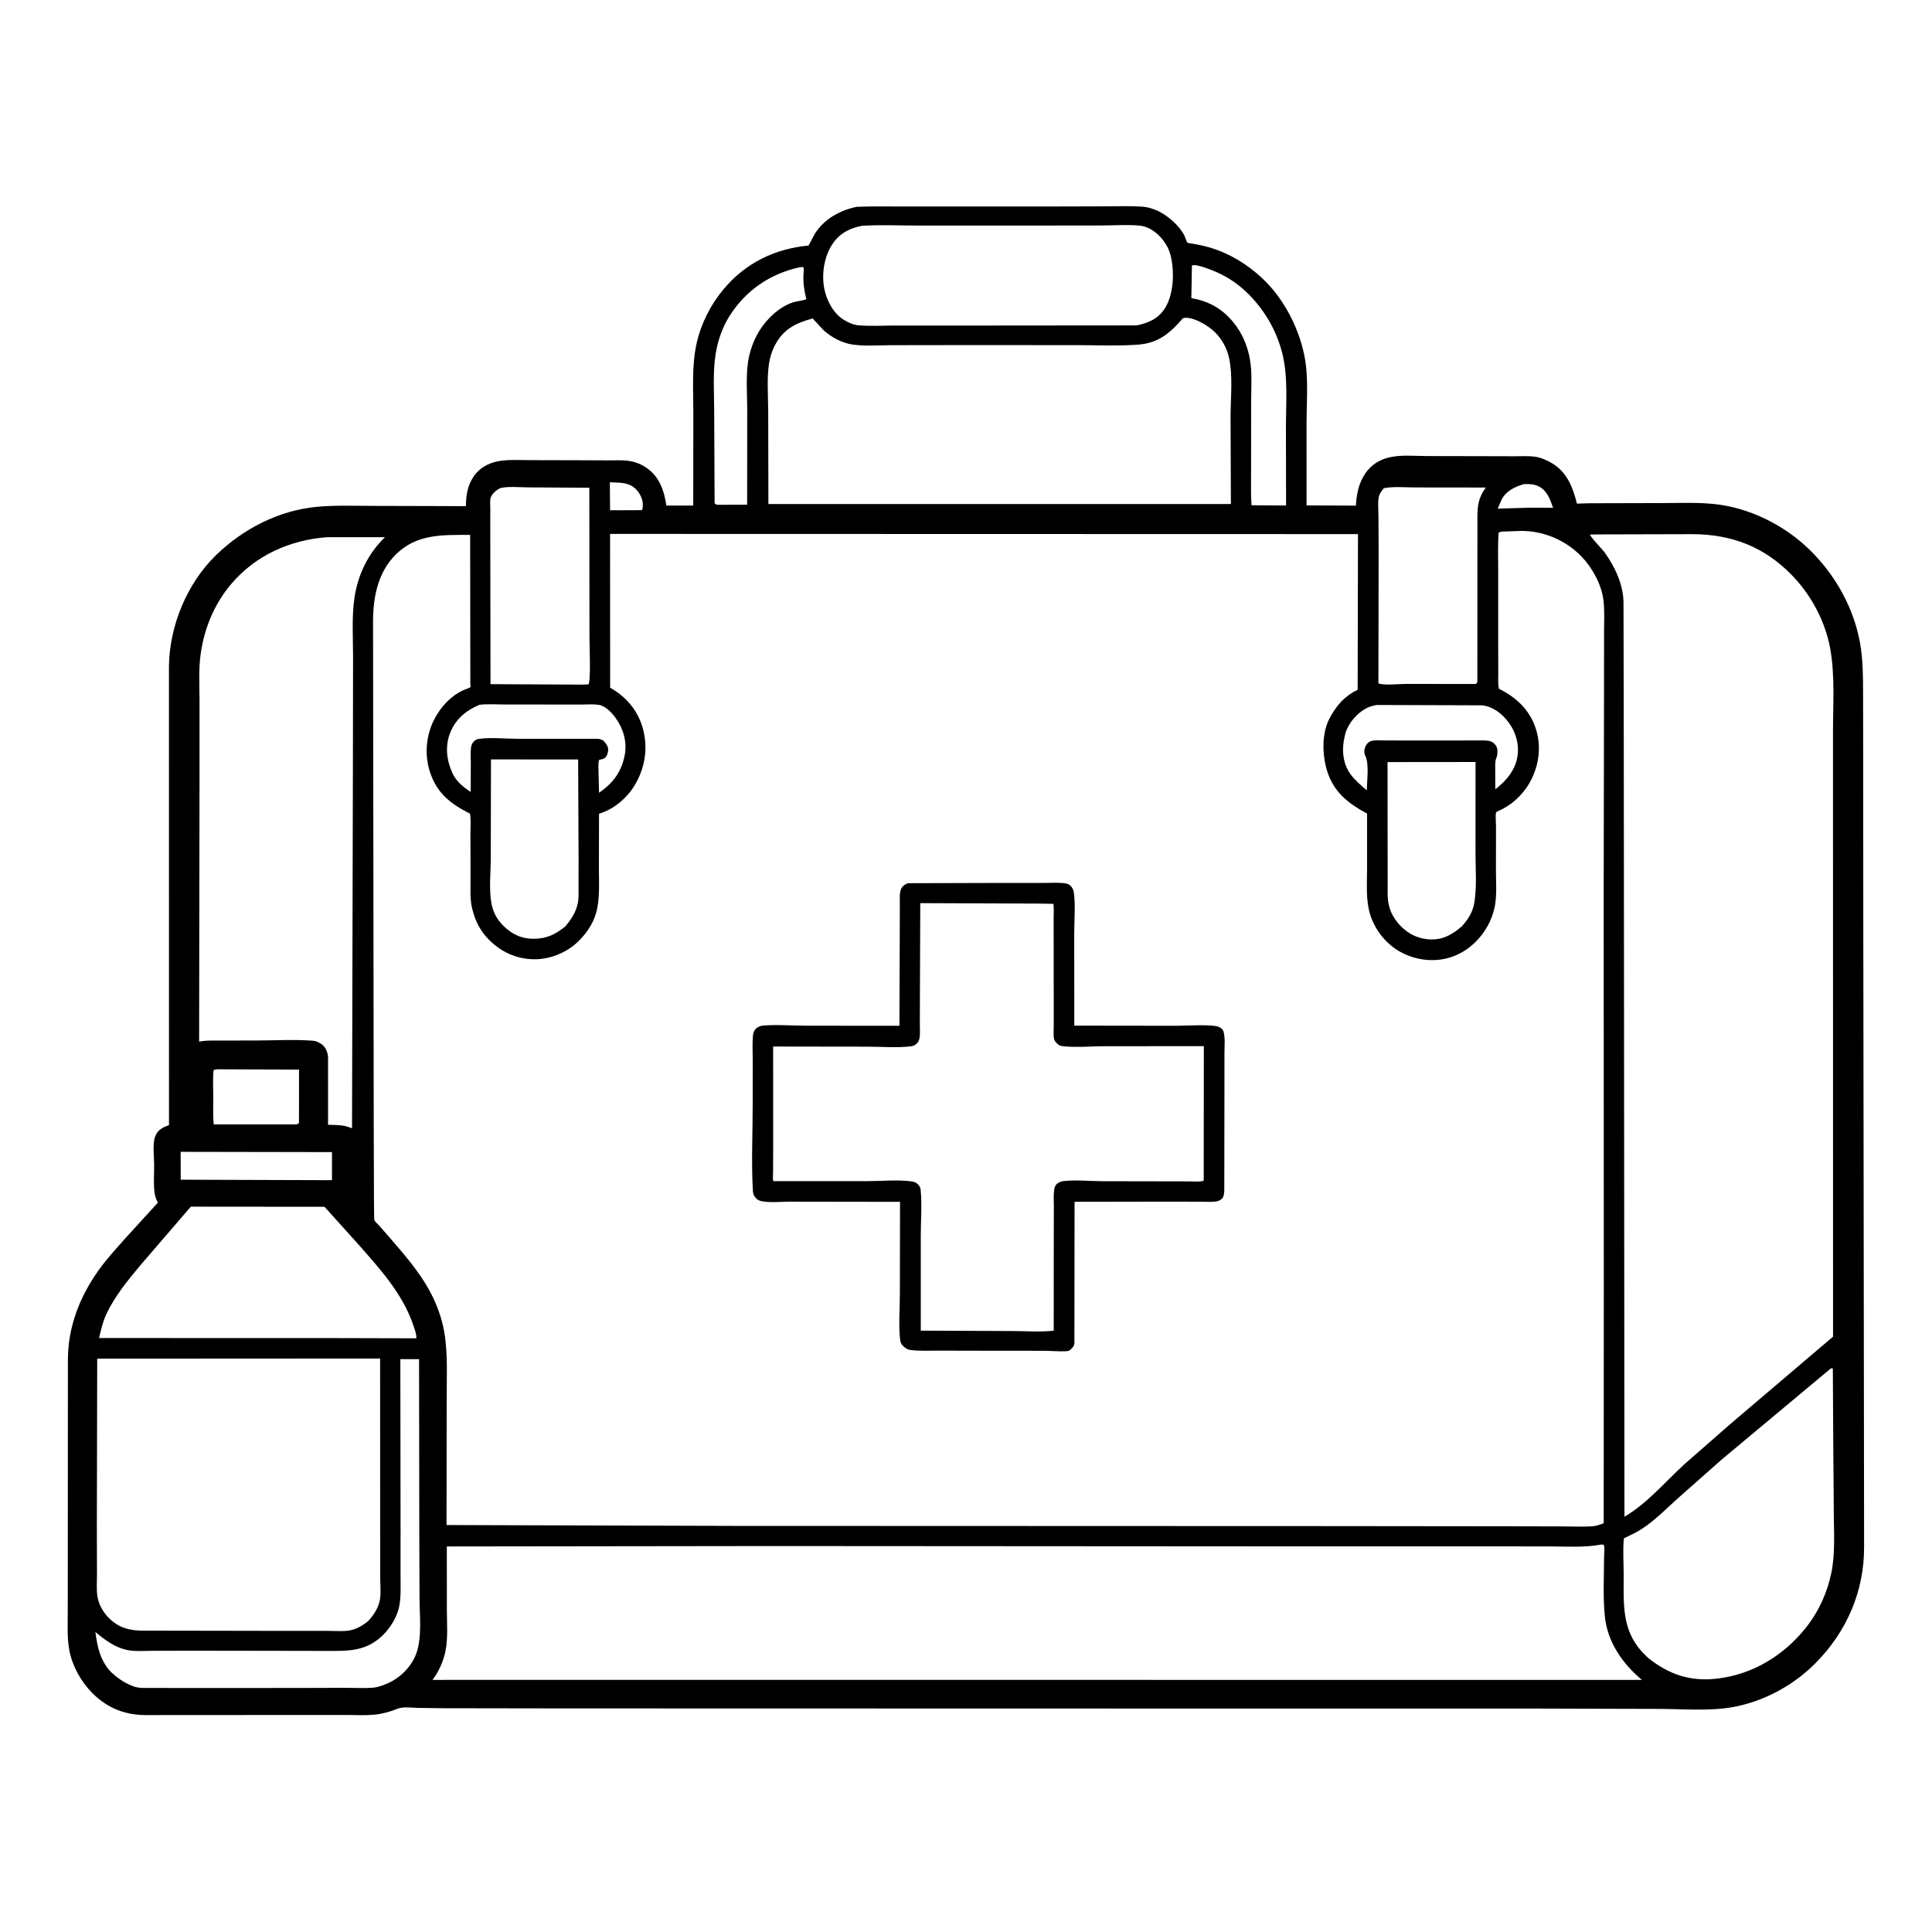
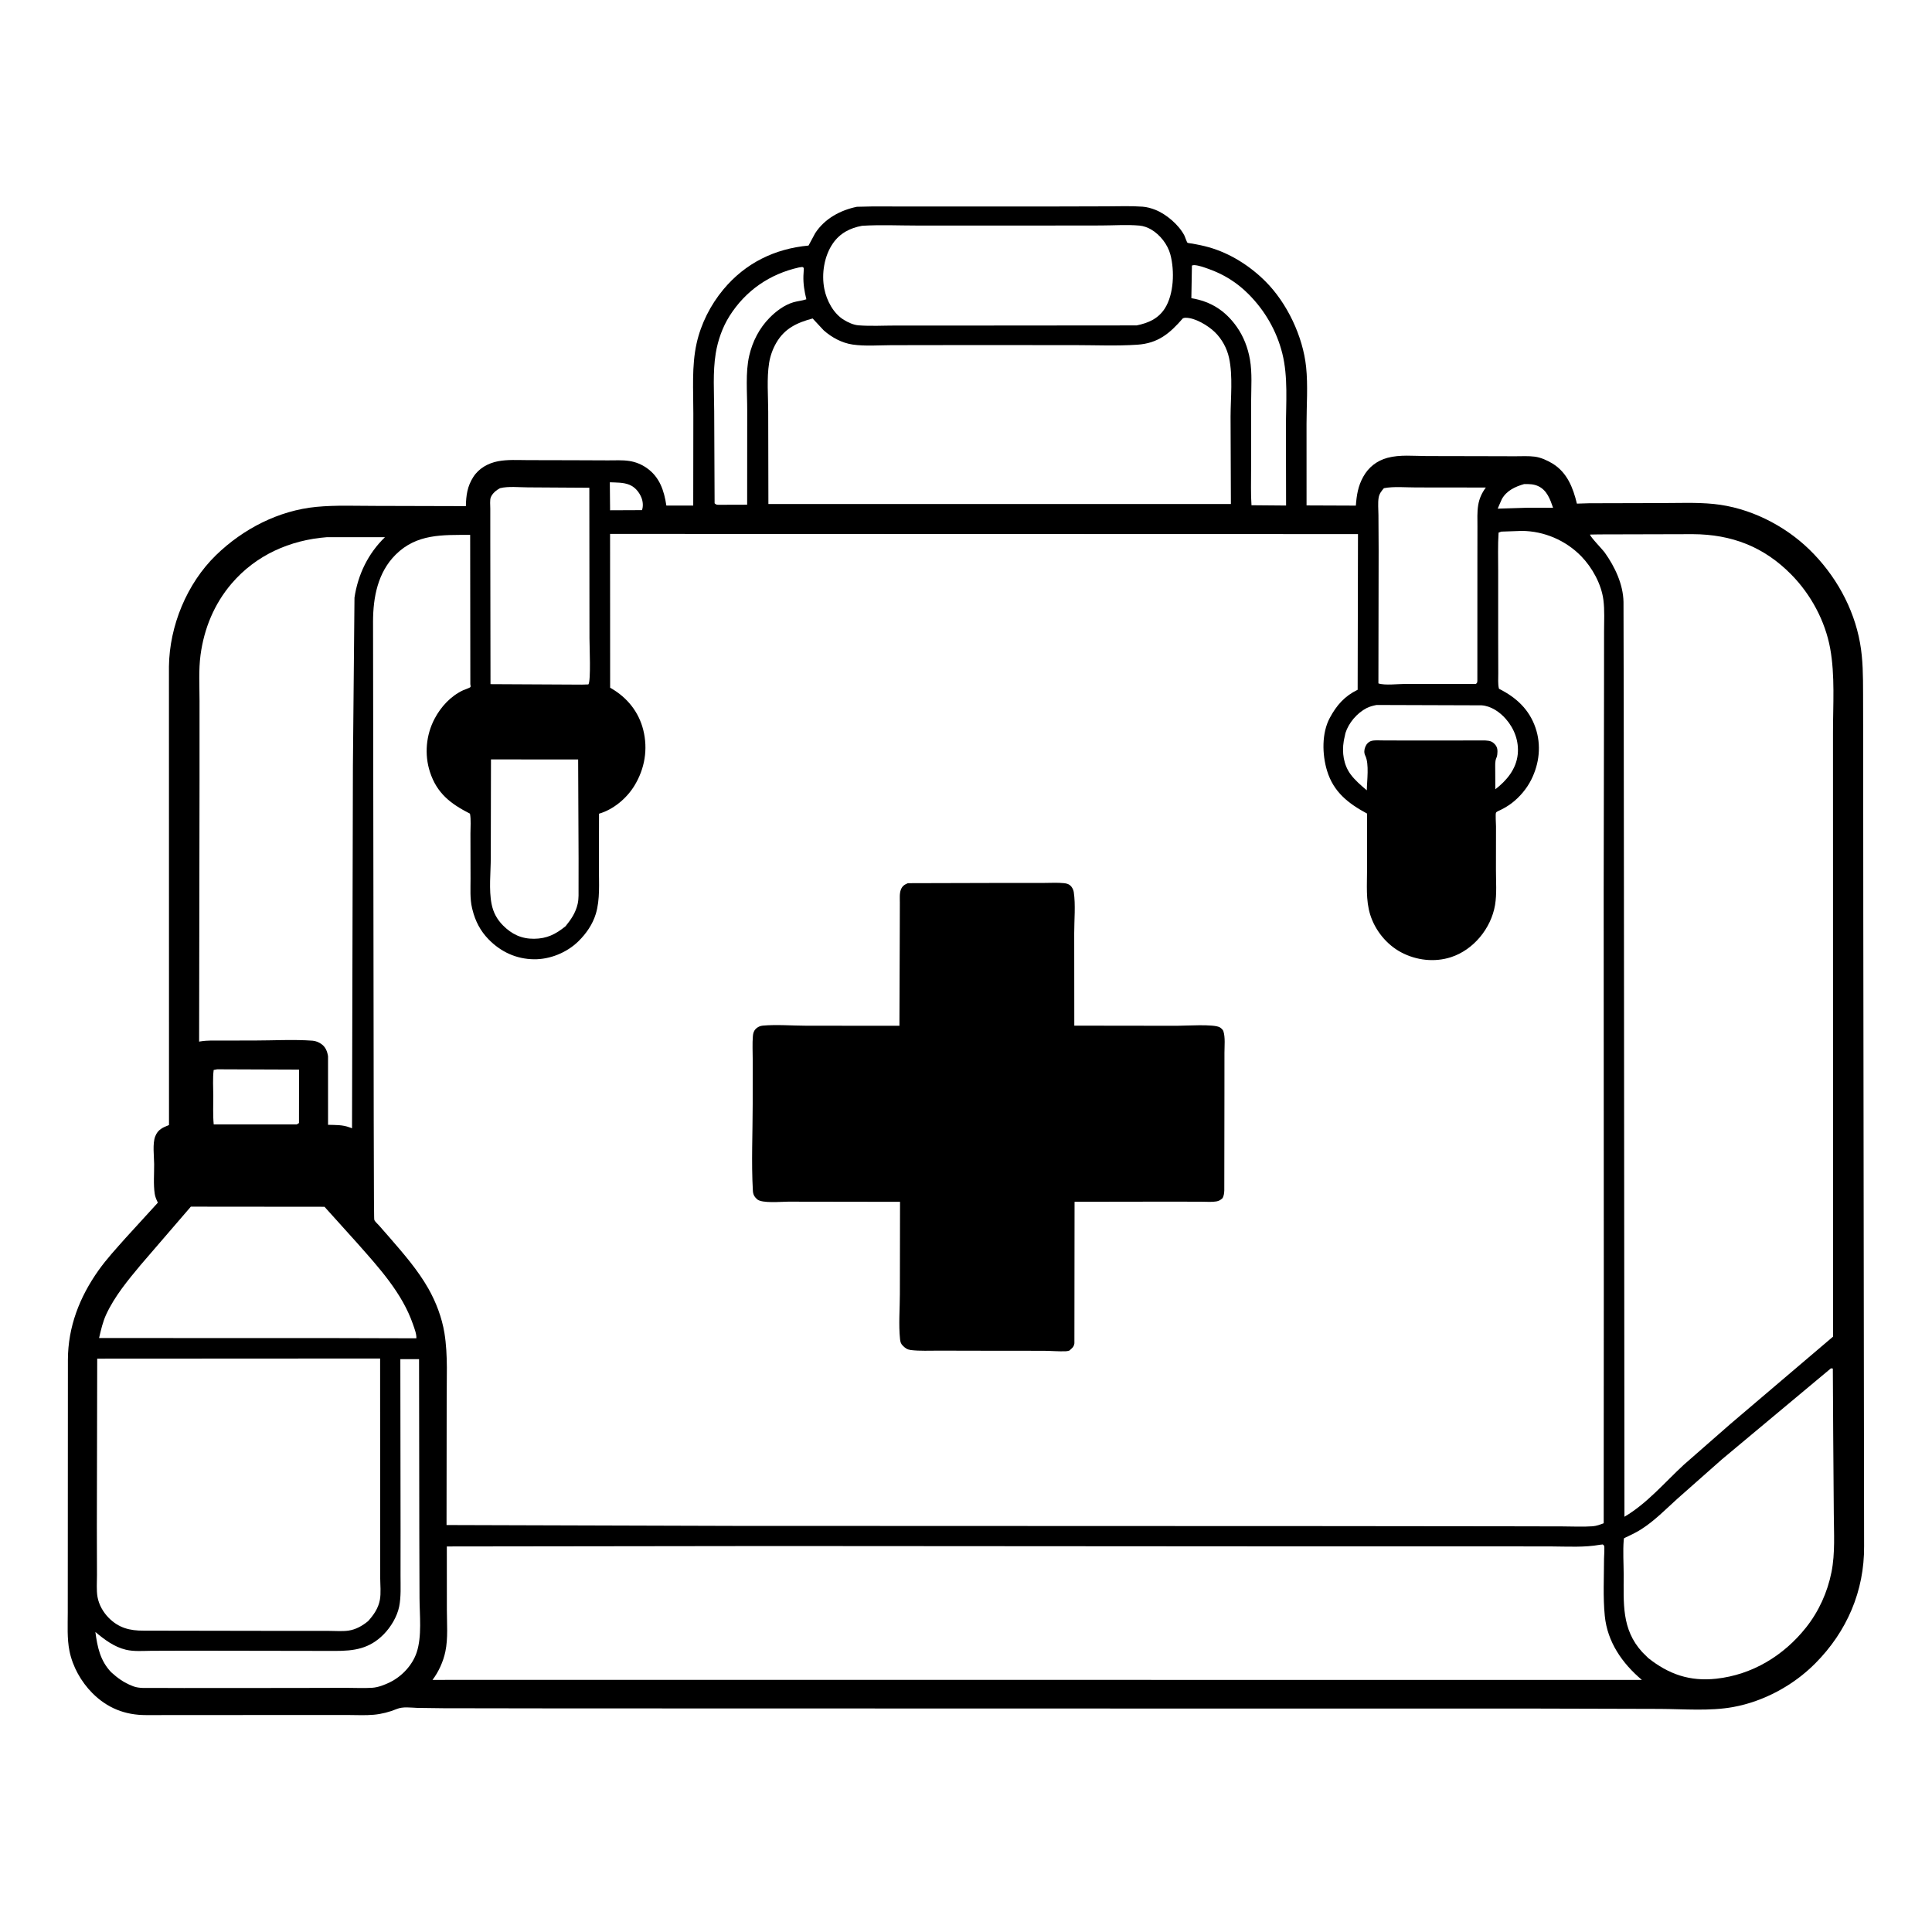
<svg xmlns="http://www.w3.org/2000/svg" version="1.1" style="display: block;" viewBox="0 0 2048 2048" width="1024" height="1024">
  <path transform="translate(0,0)" fill="rgb(255,255,255)" d="M -0 -0 L 2048 0 L 2048 2048 L -0 2048 L -0 -0 z" />
  <path transform="translate(0,0)" fill="rgb(0,0,0)" d="M 908.323 219.202 L 923.81 218.857 L 1108.19 218.902 L 1173.34 218.731 C 1185.88 218.691 1198.73 218.168 1211.24 219.092 C 1215.72 219.423 1220.33 220.712 1224.5 222.34 C 1236.32 226.953 1249.48 238.219 1255.41 249.5 C 1256.13 250.855 1258 256.712 1258.83 257.366 C 1259.21 257.667 1263.4 258.137 1264.15 258.272 C 1269.96 259.32 1275.82 260.51 1281.5 262.125 C 1304 268.523 1324.77 281.709 1341.26 298.122 C 1364.36 321.102 1381.16 356.56 1384.54 389.07 C 1386.57 408.593 1384.98 429.595 1384.98 449.286 L 1385 535.769 L 1437.26 535.973 C 1438.1 524.833 1439.55 515.408 1445.05 505.466 C 1450.69 495.259 1459.48 488.39 1470.77 485.322 C 1483.96 481.739 1498.76 483.403 1512.34 483.441 L 1570.55 483.554 L 1606.1 483.652 C 1612.95 483.673 1620.22 483.198 1627 484.082 C 1633.33 484.908 1640.51 488.149 1645.95 491.504 C 1661.31 500.98 1667.6 517.242 1671.57 533.871 L 1684.5 533.473 L 1760.87 533.278 C 1779.27 533.275 1798.22 532.404 1816.52 534.224 C 1854.2 537.971 1891.44 556.557 1918.36 582.888 C 1945.42 609.36 1965 644.061 1971.7 681.502 C 1974.89 699.266 1974.88 716.75 1974.94 734.711 L 1975.05 790.715 L 1975.16 969.478 L 1976.02 1639 C 1976.36 1686.5 1957.8 1729.51 1924.31 1763.21 C 1901.05 1786.62 1869.72 1803.6 1837.19 1809.53 C 1812.41 1814.05 1784.69 1811.62 1759.51 1811.51 L 1630.35 1811.16 L 1135.5 1811.11 L 593.355 1810.98 L 469.939 1810.79 L 442.359 1810.43 C 435.361 1810.21 427.204 1808.88 420.612 1811.6 C 412.949 1814.77 404.597 1816.93 396.333 1817.69 C 387.165 1818.53 377.559 1817.96 368.323 1817.96 L 316.933 1817.96 L 154.913 1818.06 C 132.626 1818.13 113.68 1810.61 97.876 1794.72 C 85.981 1782.77 76.957 1766.68 73.635 1750.08 C 70.99 1736.86 71.837 1722.92 71.831 1709.5 L 71.868 1650.5 L 71.977 1441.5 C 72.073 1406.53 84.302 1374.98 104.481 1346.56 C 113.058 1334.47 123.188 1323.58 132.986 1312.5 L 167.356 1274.86 L 166.952 1274.06 C 165.624 1271.25 164.477 1268.53 164.008 1265.43 C 162.506 1255.5 163.48 1244.08 163.4 1234 C 163.335 1225.79 161.549 1212.26 164.536 1204.62 C 167.396 1197.3 172.387 1195.31 179.147 1192.56 L 179.087 706.5 C 179.612 663.505 198.109 618.512 228.968 588.506 C 257.559 560.707 295.353 541.136 335.377 537.302 C 356.004 535.326 377.426 536.313 398.138 536.275 L 493.857 536.528 C 494.077 525.039 495.365 515.591 501.673 505.685 C 507.558 496.444 517.439 490.95 527.985 488.935 C 538.12 487 549.084 487.737 559.384 487.753 L 607.077 487.86 L 644.495 488.01 C 651.931 488.048 659.893 487.518 667.24 488.671 C 673.915 489.718 680.139 492.273 685.657 496.154 C 699.339 505.778 704.024 520.269 706.371 535.946 L 734.851 535.927 L 734.967 438.356 C 735.017 413.959 733.098 387.949 738.415 364.062 C 743.058 343.202 753.126 323.274 766.791 306.859 C 790.147 278.803 821.191 263.665 857.082 260.297 L 864.14 247.163 C 874.201 231.766 890.674 222.838 908.323 219.202 z" />
  <path transform="translate(0,0)" fill="rgb(255,255,255)" d="M 646.445 511.252 C 653.191 511.546 660.767 511.267 667.106 513.839 C 673.172 516.299 677.631 521.676 680.007 527.686 C 681.535 531.551 682.019 536.91 680.5 540.778 L 646.72 540.921 L 646.445 511.252 z" />
  <path transform="translate(0,0)" fill="rgb(255,255,255)" d="M 1615.63 513.147 C 1621.03 513.099 1625.68 513.033 1630.71 515.395 C 1639.87 519.705 1643.26 529.382 1646.32 538.248 L 1619.29 538.22 L 1587.63 539.194 L 1589.57 534.628 L 1592.06 529 C 1597.18 519.968 1606.16 515.885 1615.63 513.147 z" />
-   <path transform="translate(0,0)" fill="rgb(255,255,255)" d="M 191.493 1221 L 351.911 1221.28 L 351.897 1251.05 L 191.566 1250.53 L 191.493 1221 z" />
  <path transform="translate(0,0)" fill="rgb(255,255,255)" d="M 230.266 1133.5 L 316.988 1133.83 L 316.931 1190.5 L 314.5 1191.94 L 226.555 1191.95 C 225.586 1181.99 226.123 1171.55 226.085 1161.53 C 226.052 1152.57 225.384 1143.1 226.5 1134.21 L 230.266 1133.5 z" />
  <path transform="translate(0,0)" fill="rgb(255,255,255)" d="M 1459.18 747.31 L 1570.49 747.67 C 1580.51 748.327 1589.79 754.714 1596.25 762.12 C 1605.34 772.52 1610.26 785.736 1608.86 799.594 C 1607.27 815.297 1597.08 827.49 1585.1 836.668 L 1585 815.052 C 1585.03 811.405 1584.65 807.158 1586.08 803.776 C 1586.71 802.305 1587.03 801.416 1587.18 799.774 C 1587.58 795.551 1587.62 792.297 1584.65 789.012 C 1581.83 785.889 1579.32 785.299 1575.28 784.989 L 1574.25 784.921 L 1486.92 784.954 L 1465.37 784.875 C 1461.82 784.872 1457.13 784.442 1453.73 785.429 C 1450.67 786.314 1448.43 788.799 1447.28 791.665 C 1446.05 794.739 1445.75 797.962 1447.24 800.999 C 1451.59 809.831 1448.99 827.618 1448.88 837.769 C 1442.78 832.615 1436.42 827.237 1431.66 820.777 C 1424.28 810.776 1422.4 797.716 1424.43 785.662 L 1424.73 784 L 1426.25 777 C 1429.63 766.239 1438.58 755.805 1448.59 750.648 C 1451.95 748.914 1455.5 748.064 1459.18 747.31 z" />
-   <path transform="translate(0,0)" fill="rgb(255,255,255)" d="M 508.241 747.126 C 516.544 746.09 525.48 746.76 533.869 746.766 L 580.723 746.813 L 615.922 746.845 C 621.876 746.837 628.566 746.285 634.451 747.099 C 641.696 748.102 648.704 755.601 652.715 761.229 C 660.713 772.451 664.847 786.299 662.303 800.007 C 658.936 818.155 649.923 830.055 634.999 840.397 L 634.433 817.469 C 634.418 813.69 633.857 809.092 635.107 805.5 C 637.242 805.026 639.867 804.603 641.553 803.112 C 643.508 801.384 644.48 797.858 644.671 795.335 C 644.994 791.058 642.2 787.958 639.5 785.009 C 637.306 783.836 635.567 783.221 633.063 783.181 L 548.5 783.14 C 535.715 783.136 520.604 781.511 508 783.191 C 505.671 783.502 503.952 784.292 502.306 785.981 C 500.787 787.541 499.911 789.184 499.515 791.327 C 498.522 796.702 499.101 802.837 499.075 808.307 L 498.947 839.511 C 490.699 834.057 483.322 828.04 479.233 818.773 C 473.166 805.024 471.664 789.977 477.583 775.897 C 483.489 761.848 494.435 752.782 508.241 747.126 z" />
  <path transform="translate(0,0)" fill="rgb(255,255,255)" d="M 846.934 283.5 L 850.5 282.991 C 850.999 283.328 851.633 283.521 851.996 284 C 852.201 284.27 851.679 291.505 851.656 292.356 C 851.414 301.215 852.674 308.64 854.771 317.258 C 850.304 318.797 845.483 319.106 840.945 320.453 C 831.508 323.256 822.699 329.843 815.848 336.796 C 804.867 347.942 797.733 361.872 794.201 377.069 C 790.083 394.79 792.127 416.23 792.07 434.476 L 792.012 535.011 L 763.75 535.094 C 760.882 535.017 759.607 535.564 757.512 533.5 L 757.078 436.188 C 757.003 415.947 755.465 394.609 758.692 374.644 C 760.906 360.945 765.894 346.715 773.336 334.969 C 790.466 307.929 815.959 290.442 846.934 283.5 z" />
  <path transform="translate(0,0)" fill="rgb(255,255,255)" d="M 1263.49 281.5 C 1264.47 281.191 1264.87 280.992 1266.02 281.041 C 1270.56 281.236 1276.46 283.422 1280.77 284.941 C 1297.15 290.708 1311.13 299.407 1323.4 311.696 C 1340.84 329.166 1353.32 350.764 1359.32 374.742 C 1365.53 399.601 1363.15 427.248 1363.14 452.789 L 1363.3 535.888 L 1326.63 535.578 C 1325.77 523.264 1326.25 510.586 1326.2 498.234 L 1326.26 425.37 C 1326.29 410.937 1327.48 395.299 1324.99 381.094 C 1322.81 368.627 1318.27 356.666 1310.92 346.312 C 1298.77 329.216 1283.53 319.532 1262.89 316.079 L 1263.49 281.5 z" />
-   <path transform="translate(0,0)" fill="rgb(255,255,255)" d="M 1470.86 807.832 L 1564.14 807.741 L 1564.09 903.766 C 1564.08 919.899 1565.43 937.201 1563.37 953.155 L 1563.12 955 C 1561.73 965.986 1557.02 973.52 1549.86 981.746 C 1544.22 986.791 1536.63 991.932 1529.38 994.17 C 1518.54 997.517 1505.85 995.761 1496.03 990.334 C 1485.61 984.577 1476.18 973.537 1472.93 962.005 L 1472.53 960.5 C 1470.51 953.099 1470.97 945.467 1470.98 937.862 L 1470.94 906.399 L 1470.86 807.832 z" />
  <path transform="translate(0,0)" fill="rgb(255,255,255)" d="M 520.456 805.012 L 612.862 805.058 L 613.317 910.404 L 613.291 940.697 C 613.251 946.355 613.628 952.559 612.371 958.08 C 610.224 967.515 605.486 974.506 599.511 981.85 C 589.047 990.314 579.803 995.029 566.05 995.136 C 552.762 995.238 542.396 990.291 533.15 980.94 C 526.752 974.47 522.888 967.238 521.102 958.307 C 518.088 943.247 520.228 924.561 520.247 909.062 L 520.456 805.012 z" />
  <path transform="translate(0,0)" fill="rgb(255,255,255)" d="M 424.381 1440.76 L 444.217 1440.74 L 444.483 1627.44 L 444.714 1694.2 C 444.788 1712.28 447.391 1734.45 441.699 1751.61 C 437.224 1765.1 426.095 1776.97 413.443 1783.21 C 407.732 1786.03 400.826 1788.73 394.462 1789.12 C 385.4 1789.69 376.068 1789.16 366.977 1789.17 L 312.381 1789.31 L 194.855 1789.38 L 161.5 1789.27 C 155.043 1789.25 147.653 1789.89 141.516 1787.63 L 140 1787.03 C 131.316 1783.63 124.738 1778.88 117.853 1772.65 C 106.22 1760.41 103.265 1746.14 101.105 1729.96 C 110.769 1738.07 120.982 1745.81 133.5 1748.79 C 142.064 1750.82 151.618 1750 160.355 1749.92 L 200.693 1749.79 L 355.035 1750.04 C 375.356 1750.1 391.573 1747.82 406.676 1732.51 C 414.262 1724.83 421.009 1713.63 423.142 1703.03 C 425.245 1692.57 424.559 1681.04 424.583 1670.4 L 424.616 1621.63 L 424.381 1440.76 z" />
  <path transform="translate(0,0)" fill="rgb(255,255,255)" d="M 530.029 517.5 C 538.893 515.268 550.581 516.632 559.738 516.635 L 624.714 517.04 L 624.869 676.792 C 624.874 684.793 626.527 721.865 623.73 725.5 L 616.859 725.732 L 519.948 725.228 L 519.734 576.169 L 519.727 539.098 C 519.754 535.891 519.088 529.927 520.313 527.042 C 522.074 522.894 526.157 519.523 530.029 517.5 z" />
  <path transform="translate(0,0)" fill="rgb(255,255,255)" d="M 1467 517.5 C 1477.53 515.456 1490.44 516.752 1501.22 516.713 L 1575.04 516.802 C 1570.77 522.588 1568.09 528.455 1566.93 535.55 C 1565.73 542.874 1566.17 550.553 1566.15 557.963 L 1566.1 594.751 L 1566.06 721.5 C 1565.82 723.638 1566.18 723.425 1564.5 725.059 L 1489.63 724.991 C 1482.02 724.988 1468.02 726.76 1461.17 724.434 L 1461.41 583.065 L 1461.21 545.884 C 1461.17 540.016 1460.48 533.37 1461.4 527.622 C 1462.07 523.451 1464.31 520.612 1467 517.5 z" />
  <path transform="translate(0,0)" fill="rgb(255,255,255)" d="M 202.294 1279.11 L 343.983 1279.24 L 378.879 1317.98 C 401.683 1343.8 426.444 1370.76 437.817 1403.93 C 439.301 1408.25 441.651 1414.08 441.367 1418.66 L 346.5 1418.41 L 105.011 1418.38 C 107.089 1409.67 108.892 1401.24 112.718 1393.06 C 121.808 1373.64 135.606 1357.11 149.217 1340.75 L 202.294 1279.11 z" />
  <path transform="translate(0,0)" fill="rgb(255,255,255)" d="M 913.872 239.345 C 933.344 238.126 953.42 239.098 972.948 239.094 L 1085.27 239.109 L 1167.19 239.012 C 1180.47 238.991 1194.74 237.945 1207.93 239.138 C 1212.09 239.514 1216.58 241.112 1220.16 243.202 C 1229.79 248.82 1237.86 259.212 1240.68 269.952 C 1245.18 287.115 1244.45 311.848 1234.72 327.027 C 1227.74 337.904 1217.13 342.438 1204.92 344.951 L 1025.34 345.098 L 949.712 345.089 C 936.621 345.088 923.024 345.898 910 344.86 C 904.712 344.439 899.156 341.866 894.664 339.146 C 883.457 332.361 876.25 318.61 873.794 306.093 C 870.708 290.367 873.652 271.492 882.821 258.137 C 890.338 247.188 901.117 241.657 913.872 239.345 z" />
  <path transform="translate(0,0)" fill="rgb(255,255,255)" d="M 1940.85 1450.5 L 1942.88 1450.69 L 1943.28 1522.37 L 1943.9 1604.74 C 1944 1625.12 1945.45 1646.42 1941.45 1666.51 C 1937.2 1687.89 1927.98 1708.24 1914.39 1725.33 C 1890.73 1755.1 1857.42 1775.35 1819.29 1779.5 C 1791.21 1782.56 1768.91 1774.84 1747.08 1757.49 L 1740.77 1751.22 C 1718.65 1726.92 1721.25 1699.29 1721.17 1668.9 C 1721.13 1657.09 1720.27 1644.51 1721.2 1632.8 C 1721.22 1632.53 1721.43 1630.71 1721.47 1630.66 C 1721.64 1630.39 1724.79 1629.07 1725.16 1628.89 C 1730.24 1626.44 1735.29 1623.99 1740.03 1620.93 C 1754.29 1611.74 1765.28 1600.28 1777.72 1589.05 L 1825.25 1547.02 L 1940.85 1450.5 z" />
  <path transform="translate(0,0)" fill="rgb(255,255,255)" d="M 1253.83 337.5 C 1254.98 337.081 1255.25 336.877 1256.49 336.851 C 1266.71 336.637 1280.7 345.177 1287.76 352.044 C 1295.3 359.374 1300.62 369.157 1302.85 379.413 C 1307.06 398.701 1304.49 421.844 1304.45 441.584 L 1304.8 534.299 L 835.75 534.261 L 814.53 534.278 L 814.336 436.412 C 814.311 419.835 812.684 401.078 815.29 384.742 C 816.475 377.308 819.105 369.97 822.858 363.469 C 831.727 348.105 844.853 342.047 861.431 337.601 L 873.213 350.231 C 881.663 357.716 892.497 363.573 903.749 365.225 C 916.941 367.163 931.538 365.966 944.867 365.907 L 1014.98 365.805 L 1138.58 365.84 C 1160.78 365.847 1183.6 366.897 1205.72 365.395 C 1227.63 363.907 1240.04 353.421 1253.83 337.5 z" />
-   <path transform="translate(0,0)" fill="rgb(255,255,255)" d="M 346.614 569.436 L 408.073 569.445 C 390.266 586.631 379.427 609.062 375.771 633.5 C 372.716 653.916 374.304 676.253 374.26 696.945 L 374.095 811.958 L 373.165 1196.02 L 372.17 1195.65 L 370.5 1195.06 C 363.167 1192.24 355.526 1192.58 347.746 1192.35 L 347.738 1119.7 C 346.952 1114.55 345.091 1109.79 340.654 1106.69 C 338.065 1104.88 334.664 1103.41 331.5 1103.18 C 311.281 1101.69 289.95 1102.98 269.631 1102.98 L 235.269 1103.02 C 227.634 1103.04 219.871 1102.66 212.323 1103.94 L 211.077 1104.17 L 211.508 826.146 L 211.512 743.262 C 211.517 727.191 210.443 710.157 212.587 694.23 C 216.356 666.232 227.026 640.237 245.495 618.612 C 271.303 588.395 307.503 572.416 346.614 569.436 z" />
+   <path transform="translate(0,0)" fill="rgb(255,255,255)" d="M 346.614 569.436 L 408.073 569.445 C 390.266 586.631 379.427 609.062 375.771 633.5 L 374.095 811.958 L 373.165 1196.02 L 372.17 1195.65 L 370.5 1195.06 C 363.167 1192.24 355.526 1192.58 347.746 1192.35 L 347.738 1119.7 C 346.952 1114.55 345.091 1109.79 340.654 1106.69 C 338.065 1104.88 334.664 1103.41 331.5 1103.18 C 311.281 1101.69 289.95 1102.98 269.631 1102.98 L 235.269 1103.02 C 227.634 1103.04 219.871 1102.66 212.323 1103.94 L 211.077 1104.17 L 211.508 826.146 L 211.512 743.262 C 211.517 727.191 210.443 710.157 212.587 694.23 C 216.356 666.232 227.026 640.237 245.495 618.612 C 271.303 588.395 307.503 572.416 346.614 569.436 z" />
  <path transform="translate(0,0)" fill="rgb(255,255,255)" d="M 103.051 1440.24 L 402.94 1440.08 L 402.982 1624.1 L 403.028 1672.5 C 403.053 1679.97 404.024 1688.81 402.659 1696.04 C 400.983 1704.93 396.204 1711.74 390.351 1718.31 C 384.325 1723.35 377.288 1727.38 369.42 1728.52 C 362.891 1729.47 355.237 1728.78 348.593 1728.8 L 307.947 1728.81 L 152.359 1728.55 C 137.608 1728.68 125.756 1725.66 115.198 1714.93 C 109.324 1708.96 104.866 1701.17 103.374 1692.86 C 102.073 1685.62 102.843 1676.92 102.799 1669.53 L 102.672 1617.86 L 103.051 1440.24 z" />
  <path transform="translate(0,0)" fill="rgb(255,255,255)" d="M 1696.14 1637.5 L 1699.01 1637.17 C 1699.46 1637.61 1700.03 1637.96 1700.36 1638.5 C 1701.13 1639.75 1700.34 1650.29 1700.34 1652.28 C 1700.31 1672.23 1699.18 1692.95 1701.13 1712.81 C 1703.86 1740.58 1719.62 1763.21 1740.45 1780.77 L 504.5 1780.72 L 458.476 1780.76 C 465.003 1772.13 469.899 1761.32 472.116 1750.7 C 475.059 1736.6 473.707 1720.9 473.698 1706.5 L 473.653 1639.31 L 817.422 1638.87 L 1335 1639.2 L 1582.4 1639.2 L 1645.15 1639.29 C 1662.01 1639.37 1679.52 1640.49 1696.14 1637.5 z" />
  <path transform="translate(0,0)" fill="rgb(255,255,255)" d="M 1695 566.485 L 1794.42 566.234 C 1835.61 566.435 1869.76 579.491 1898.88 609.094 C 1919.59 630.141 1934.74 658.195 1940.05 687.298 C 1945.3 716.03 1943.02 747.328 1943.04 776.529 L 1943.06 918.231 L 1943.1 1416.9 L 1834.06 1509.67 L 1784.85 1552.76 C 1764.72 1571.36 1745.76 1593.89 1721.98 1607.81 L 1721.43 944.339 L 1721.22 745.248 L 1720.98 638 C 1720.6 619.327 1711.82 600.787 1701.17 585.857 C 1698.64 582.304 1685.5 568.895 1685.5 566.657 L 1695 566.485 z" />
  <path transform="translate(0,0)" fill="rgb(255,255,255)" d="M 1591.4 563.54 L 1613.05 562.792 C 1636.64 562.86 1659.75 572.752 1676.25 589.733 C 1687.89 601.719 1697.56 619.293 1699.68 636 C 1701.08 647.015 1700.37 658.619 1700.37 669.732 L 1700.33 728.71 L 1699.97 946.268 L 1700.1 1367.61 L 1699.99 1614.71 C 1696.21 1616.14 1692.29 1617.63 1688.23 1617.92 C 1677.75 1618.67 1666.88 1618.06 1656.35 1618.05 L 1596.7 1617.93 L 1408.62 1617.73 L 776.398 1617.51 L 473.354 1616.6 L 473.496 1486.34 C 473.352 1462.34 474.993 1436.58 471.102 1412.94 C 468.435 1396.74 462.21 1380.27 454.119 1366 C 442.976 1346.34 427.939 1329.12 413.22 1312.1 L 401.715 1298.97 C 400.442 1297.52 397.769 1295.18 396.928 1293.54 C 396.561 1292.83 396.637 1289.59 396.59 1288.77 L 396.411 1271.13 L 396.164 1187.26 L 395.439 658.75 C 395.511 633.088 400.484 606.794 419.373 587.982 C 441.757 565.69 469.032 567.065 498.392 567.016 L 498.572 725.307 C 498.576 726.33 499.256 727.604 498.585 728.376 C 497.813 729.265 492.119 731.149 490.714 731.811 C 477.691 737.955 467.377 749.224 460.716 761.818 C 451.608 779.039 449.737 799.699 455.745 818.249 C 463.13 841.046 477.793 852.115 498.212 862.522 C 499.412 869.06 498.677 876.83 498.689 883.537 L 498.789 931.59 C 498.818 941.774 498.043 952.753 500.427 962.697 L 500.885 964.5 C 503.806 976.385 509.243 986.844 517.832 995.656 C 530.882 1009.05 547.259 1016.63 566 1016.87 C 583.041 1017.09 601.018 1009.74 613.135 997.802 C 621.43 989.629 628.187 979.935 631.599 968.688 C 636.238 953.392 634.821 935.711 634.871 919.855 L 634.991 862.569 C 650.234 858.116 664.259 846.371 672.49 832.89 C 683.48 814.891 687.021 794.191 681.857 773.669 C 677.051 754.573 664.92 739.597 648.05 729.73 L 646.772 728.99 L 646.701 565.966 L 1439.52 566.169 L 1439.17 731.195 C 1425.37 737.853 1416.81 747.633 1409.62 761.02 C 1400.95 777.165 1401.5 799.856 1406.73 817.021 C 1413.6 839.556 1429.17 851.666 1449.12 862.414 L 1449.13 922.212 C 1449.14 937.895 1447.74 954.215 1452.41 969.375 C 1457.6 986.194 1469.81 1001.31 1485.36 1009.55 C 1501.4 1018.06 1520.7 1020.27 1538.06 1014.66 C 1561.99 1006.92 1580.59 984.105 1584.8 959.43 C 1586.82 947.518 1585.74 934.075 1585.77 921.986 L 1585.83 875.973 C 1585.84 873.782 1585.06 862.745 1585.84 861.425 C 1586.54 860.23 1589.65 859.106 1590.99 858.432 C 1595.04 856.392 1598.9 854.116 1602.51 851.359 C 1610.96 844.906 1618.4 836.057 1623.17 826.55 C 1631.79 809.34 1633.97 789.853 1627.7 771.498 C 1621.02 751.915 1607.09 739.173 1588.98 730.128 C 1587.67 725.264 1588.29 718.782 1588.23 713.721 L 1588.13 676.296 L 1588.13 605.444 C 1588.14 591.87 1587.67 578.144 1588.55 564.603 L 1591.4 563.54 z" />
  <path transform="translate(0,0)" fill="rgb(0,0,0)" d="M 962.355 936.222 L 1067.86 935.938 L 1106.51 935.949 C 1113.48 935.958 1120.98 935.453 1127.9 936.193 C 1130.24 936.443 1132.7 937.023 1134.5 938.599 C 1136.35 940.218 1137.86 943.112 1138.22 945.501 C 1140.28 959.213 1138.69 975.25 1138.71 989.207 L 1138.8 1087.23 L 1247.53 1087.37 C 1256.84 1087.37 1286.53 1085.34 1293 1088.99 C 1294.25 1089.7 1296.33 1091.55 1296.79 1092.94 C 1298.99 1099.62 1297.96 1108.93 1297.97 1116.02 L 1297.95 1159.54 L 1297.8 1261.92 C 1297.65 1265 1297.39 1267.22 1296.04 1270 C 1294.07 1271.91 1292.22 1273.06 1289.47 1273.55 C 1284.74 1274.39 1279.16 1273.89 1274.32 1273.88 L 1243.79 1273.78 L 1139.08 1273.94 L 1138.91 1424 C 1138.38 1427.89 1136.23 1429.29 1133.5 1431.7 C 1132.31 1432.01 1131.24 1432.31 1130 1432.37 C 1122.26 1432.73 1114.19 1431.92 1106.41 1431.89 L 1046.59 1431.84 L 995.218 1431.73 C 985.509 1431.68 975.154 1432.28 965.535 1431.1 C 961.83 1430.65 959.702 1429.16 957.107 1426.59 C 954.944 1424.45 954.396 1422.52 954.078 1419.5 C 952.467 1404.18 953.88 1387.23 953.898 1371.77 L 954.065 1273.99 L 835.418 1273.81 C 828.39 1273.8 807.674 1275.88 802.549 1271.26 C 799.668 1268.66 798.308 1266.21 798.086 1262.34 C 796.361 1232.19 797.878 1201.01 797.882 1170.76 L 797.91 1123.25 C 797.919 1114.98 797.396 1106.4 798.098 1098.18 C 798.344 1095.31 799.033 1092.79 801.096 1090.69 C 803.039 1088.7 805.749 1087.46 808.5 1087.21 C 823.329 1085.87 839.404 1087.26 854.34 1087.29 L 953.428 1087.38 L 953.798 983.629 L 953.873 956.849 C 953.896 952.431 953.355 946.95 955.036 942.846 C 956.578 939.079 958.741 937.814 962.355 936.222 z" />
-   <path transform="translate(0,0)" fill="rgb(255,255,255)" d="M 975.528 957.361 L 1099.57 957.836 C 1103.02 957.876 1116.46 958.073 1116.48 958.087 C 1117.45 959.21 1116.89 973.02 1116.9 975.617 L 1117 1062.3 L 1116.98 1087.96 C 1116.99 1092.06 1116.53 1096.99 1117.25 1100.98 C 1117.66 1103.22 1119.01 1104.66 1120.59 1106.21 C 1122.44 1108.02 1123.89 1108.72 1126.5 1109.01 C 1140.94 1110.6 1157.53 1109.01 1172.19 1109.01 L 1276.12 1109 L 1275.98 1251.34 C 1274.93 1253.1 1262.28 1252.32 1259.66 1252.32 L 1168.8 1252.15 C 1155.45 1252.07 1139.79 1250.44 1126.67 1252.1 C 1124.53 1252.38 1122.15 1253.45 1120.5 1254.84 C 1118.22 1256.77 1117.72 1259.41 1117.35 1262.24 C 1116.66 1267.39 1117.14 1273.07 1117.12 1278.29 L 1117.05 1308.02 L 1116.97 1410.58 C 1102.74 1412.24 1086.92 1410.94 1072.54 1410.95 L 976.073 1410.54 L 976.06 1310 C 976.065 1294.04 977.49 1276.81 975.891 1261 C 975.679 1258.91 974.844 1257.38 973.389 1255.85 C 971.168 1253.53 969.484 1252.76 966.25 1252.32 C 951.896 1250.36 935.06 1252.04 920.5 1252.04 L 819.944 1252.06 C 818.834 1250.17 819.452 1246.22 819.466 1244.01 L 819.602 1218 L 819.568 1109.37 L 919.259 1109.51 C 934.222 1109.53 950.3 1110.89 965.079 1109.18 C 967.614 1108.89 969.01 1108.55 971 1106.89 C 973.144 1105.1 974.273 1103.09 974.74 1100.35 C 975.505 1095.86 975.044 1090.59 975.065 1085.99 L 975.145 1057.77 L 975.528 957.361 z" />
</svg>